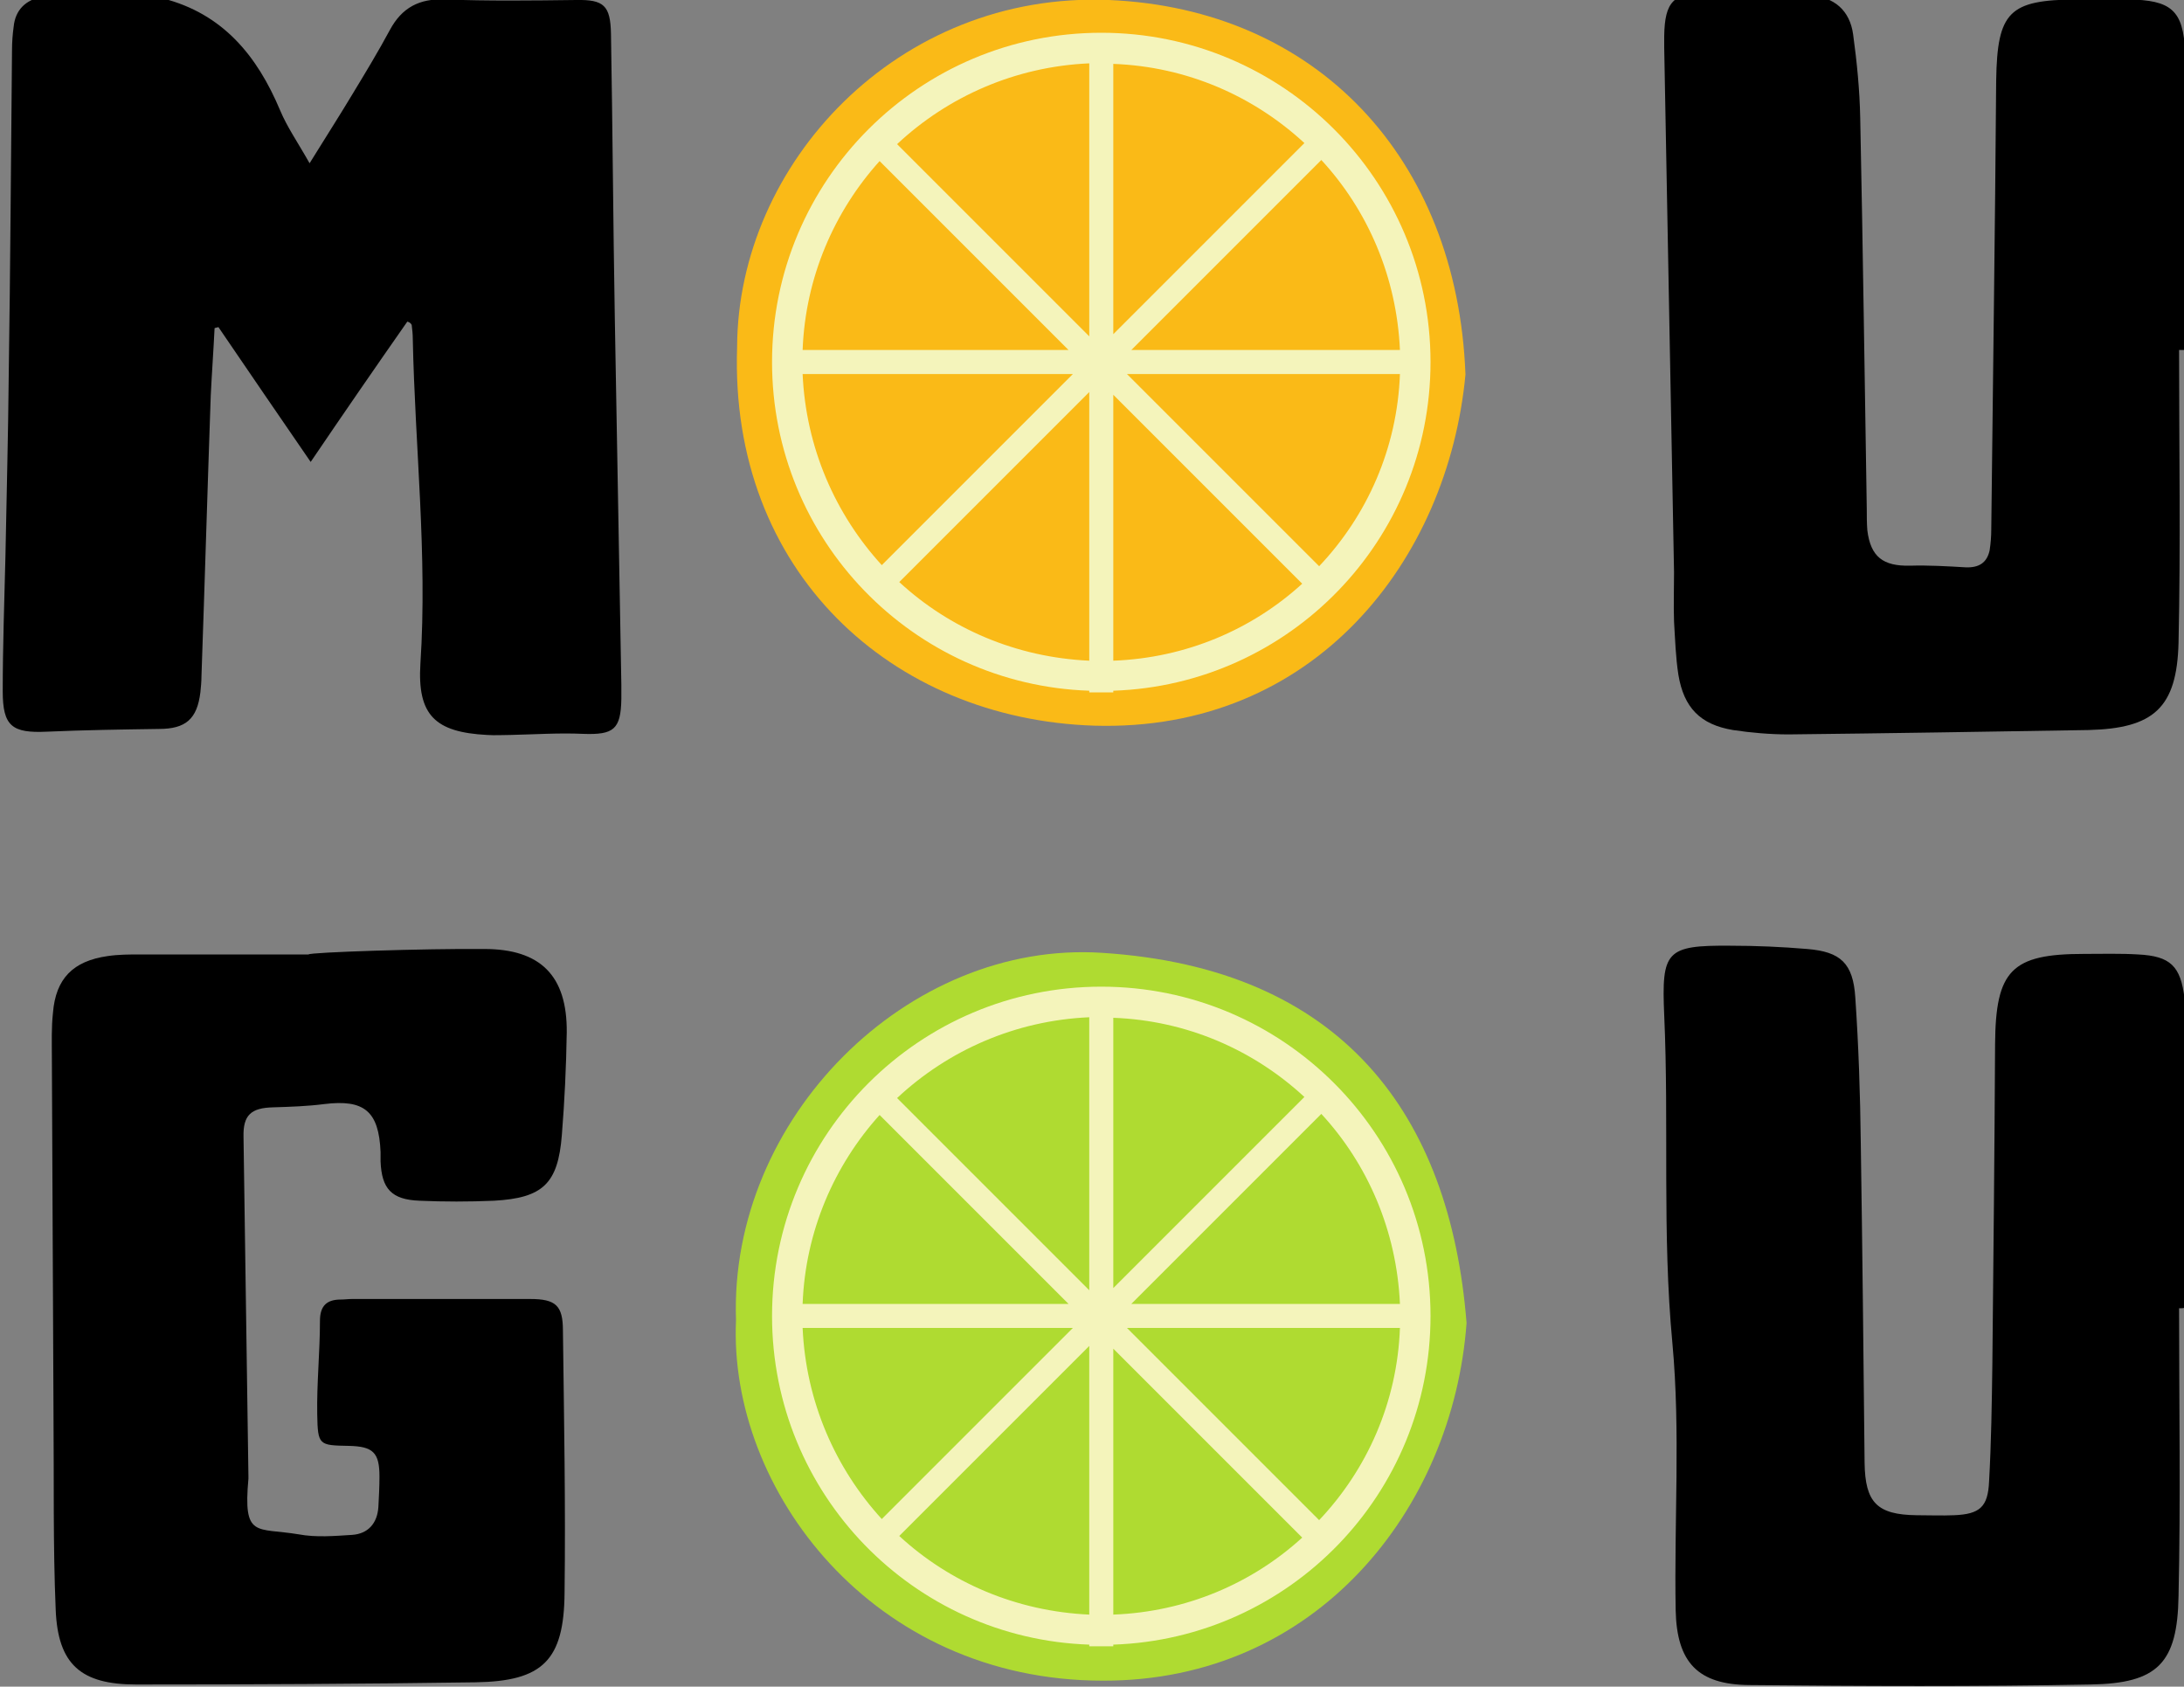
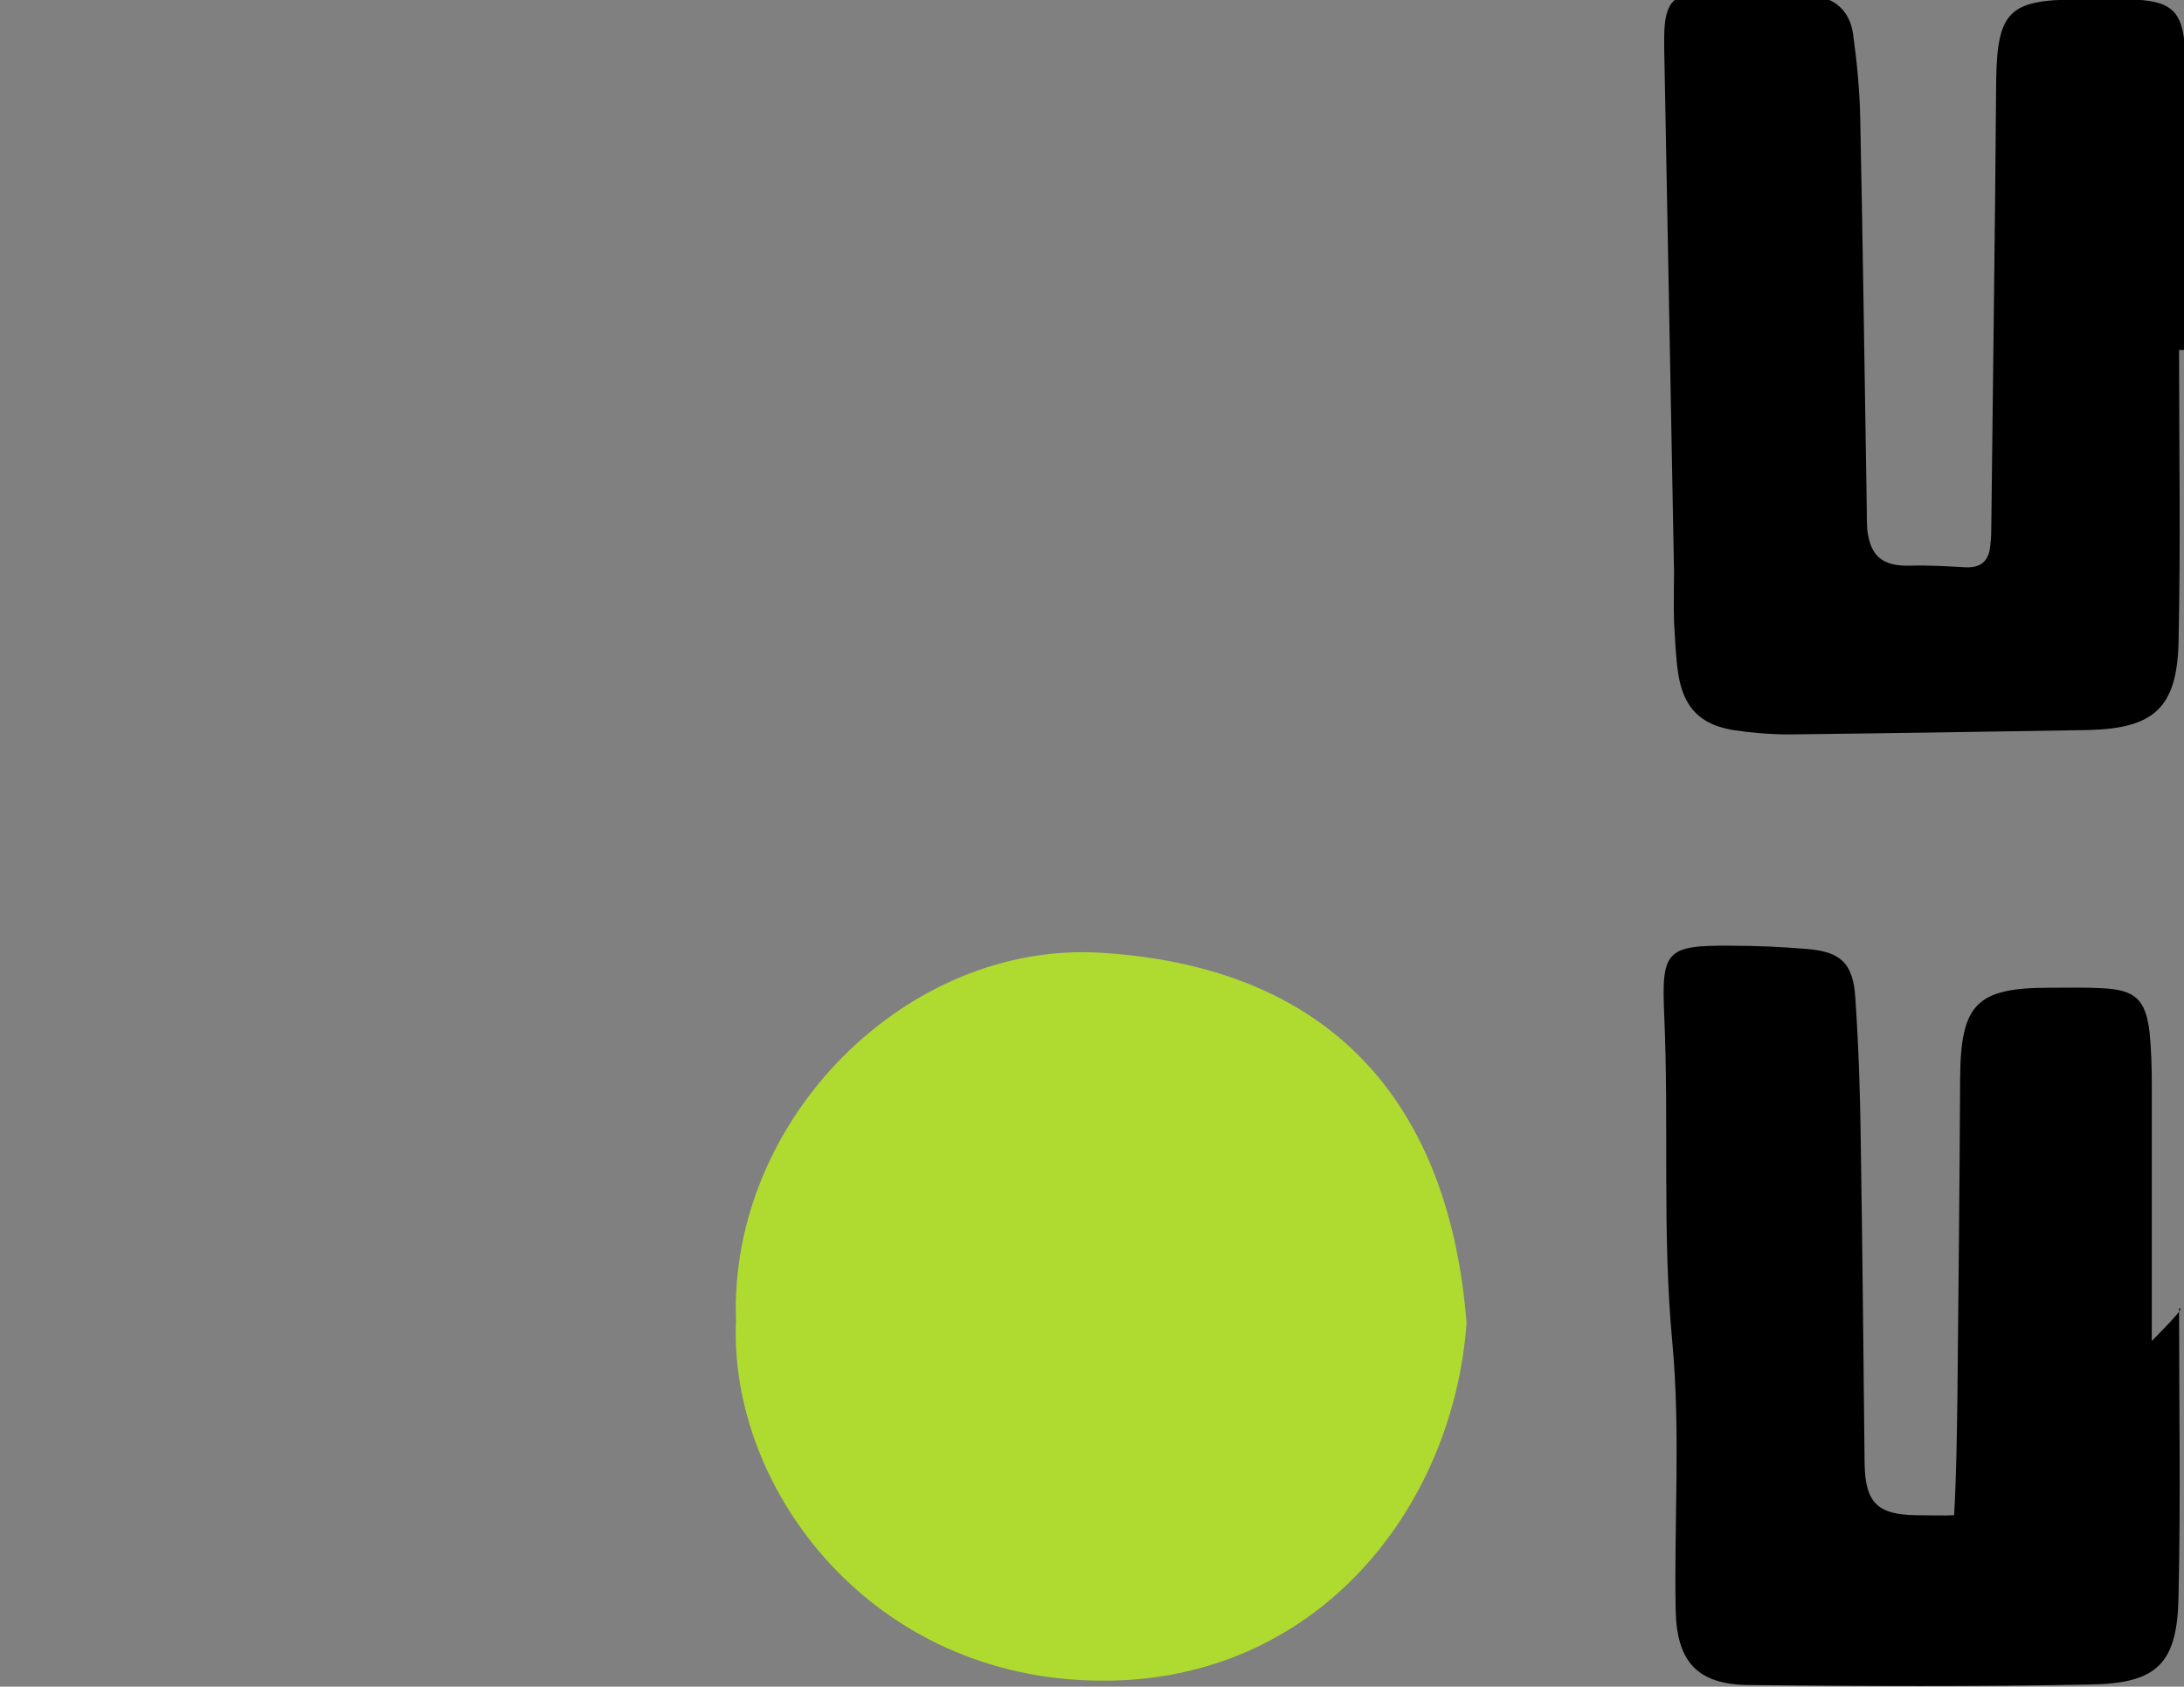
<svg xmlns="http://www.w3.org/2000/svg" version="1.1" id="Layer_1" x="0px" y="0px" viewBox="0 0 400 308.9" style="enable-background:new 0 0 400 308.9;" xml:space="preserve">
  <rect x="0" y="0" width="400" height="308.9" fill="#808080" stroke="none" />
  <style type="text/css">
	.st0{fill:#AFDB31;}
	.st1{fill:#FABA17;}
	.st2{fill:#F4F4BB;}
</style>
  <g>
    <path class="st0" d="M134.8,241.8c-1.3-37,31.5-69.6,67-67.3c44.1,2.8,63.8,29.7,66.8,67.8c-2.5,34.1-27.5,65.6-66.6,65.5   C159.7,307.8,133.4,272.7,134.8,241.8z" />
-     <path class="st1" d="M135,63.6C135.1,30,164.4-1.6,203.1,0c37.9,1.6,63.8,28.8,65.3,68.6c-3.2,34-27.6,65.5-68,64.3   C163.3,131.7,133.6,104.7,135,63.6z" />
-     <path d="M74.6,58.9C68.8,67.2,63,75.6,56.9,84.6C51,76,45.5,68,40,59.9c-0.2,0.1-0.5,0.1-0.7,0.2c-0.2,4.1-0.5,8.2-0.7,12.3   c-0.6,17.1-1.1,34.3-1.7,51.4c0,1-0.1,2-0.2,3c-0.6,4.9-2.7,6.7-7.6,6.7c-6.8,0.1-13.7,0.2-20.5,0.5c-6.4,0.3-8.1-1-8.1-7.4   c0-8.3,0.3-16.6,0.5-24.9c0.2-11,0.5-22,0.6-33C1.9,48.9,2,29,2.2,9.2c0-1.4,0.1-2.9,0.3-4.3C2.8,1.8,4.7,0,7.7-0.6   c7.4-1.3,14.8-1.6,22.1,0.3c11,2.8,17.3,10.5,21.5,20.5c1.3,3.1,3.2,5.8,5.4,9.7c3.1-5,5.6-8.9,8-12.9c2.3-3.8,4.6-7.6,6.7-11.5   c2.2-4.1,5.4-5.8,10.1-5.6c8,0.3,16,0.2,24,0.1c5.1-0.1,6.3,1,6.4,6.2c0.3,17.3,0.4,34.6,0.7,51.9c0.4,22.4,0.8,44.9,1.2,67.3   c0,0.9,0,1.7,0,2.6c-0.1,5.6-1.4,6.6-7,6.4c-4.4-0.2-8.9,0.1-13.3,0.2c-1.4,0-2.9,0.1-4.3,0c-9.5-0.5-12.8-3.6-12.2-13.1   c1.3-19.9-1-39.7-1.4-59.5c0-0.8-0.1-1.7-0.2-2.5C75.2,59.1,74.9,59,74.6,58.9z" />
-     <path d="M88.7,173.8c10.3,0,15.2,4.9,15.1,15.3c-0.1,6.3-0.4,12.6-0.9,18.8c-0.7,8.9-3.5,11.5-12.4,12c-4.6,0.2-9.2,0.2-13.7,0   c-5.1-0.2-6.9-2.2-7.1-7.2c0-0.6,0-1.1,0-1.7c-0.3-7.5-3-9.7-10.3-8.8c-3.1,0.4-6.2,0.5-9.4,0.6c-4,0.1-5.5,1.4-5.4,5.4   c0.3,20.7,0.6,41.4,0.9,62.2c0,0.1,0,0.3,0,0.4c-1,11,1.4,8.9,9.2,10.2c3.2,0.6,6.6,0.3,9.8,0.1c2.9-0.2,4.6-2.1,4.8-5.1   c0.1-1.9,0.2-3.7,0.2-5.6c0-4.4-1.2-5.5-5.6-5.6c-5.5-0.1-5.7-0.1-5.8-5.8c-0.1-5.7,0.5-11.4,0.5-17.1c0-2.7,1.2-3.9,3.8-3.9   c0.7,0,1.4-0.1,2.1-0.1c10.9,0,21.7,0,32.6,0c4.7,0,6,1.2,6,5.8c0.2,16,0.5,32,0.3,48c-0.1,12.4-4,16.2-16.3,16.4   c-20.7,0.3-41.5,0.4-62.2,0.4c-10.1,0-14.3-3.7-14.7-13.7c-0.5-11.8-0.3-23.7-0.4-35.6c-0.1-21.9-0.2-43.7-0.3-65.6   c0-2.7-0.1-5.4,0.2-8.1c0.5-6.3,3.7-9.5,10-10.4c2-0.3,4-0.3,6-0.3c5.1,0,10.3,0,15.4,0c5.1,0,10.3,0,15.4,0   C56.6,174.4,78,173.7,88.7,173.8z" />
    <path d="M399.1,64.1c0,17.9,0.3,35.7-0.1,53.6c-0.3,12-4.6,15.7-16.5,16c-18.3,0.3-36.6,0.6-54.9,0.8c-3.4,0-6.9-0.3-10.2-0.8   c-6-1-9-4.1-10-10.1c-0.5-3.2-0.6-6.5-0.8-9.8c-0.1-3,0-6,0-9c-0.6-32-1.2-64.1-1.8-96.1c0-0.7,0-1.4,0-2.1c0.1-6.3,1.7-8,7.9-7.9   c6.3,0.1,12.6,0.2,18.8,0.5c4.4,0.2,7.3,2.7,7.9,7.1c0.7,5.1,1.2,10.2,1.3,15.3c0.5,23.9,0.8,47.7,1.2,71.6c0,1.3,0,2.6,0.1,3.9   c0.6,4.9,2.9,6.6,7.8,6.5c3.4-0.1,6.8,0.1,10.2,0.3c2.4,0.1,3.9-0.8,4.4-3.1c0.2-1.3,0.3-2.6,0.3-3.8c0.3-27.4,0.7-54.9,0.9-82.3   C365.8,2.1,368,0,380.3-0.1c3.1,0,6.3,0,9.4,0c7.9,0.1,10.2,1.9,10.5,9.7c0.3,9.3,0,18.6,0,27.9c0,8.9,0,17.7,0,26.6   C399.8,64.1,399.5,64.1,399.1,64.1z" />
-     <path d="M399.1,239.6c0,17.6,0.3,35.2-0.1,52.7c-0.2,12.3-3.8,16-16.1,16.2c-20.9,0.4-41.7,0.3-62.6,0.1   c-9.3-0.1-13.2-4.1-13.4-13.7c-0.3-16.3,0.9-32.7-0.6-48.9c-1.9-20.1-0.6-40.1-1.5-60.1c-0.5-11.7,0.3-12.8,12.1-12.7   c4.7,0,9.4,0.2,14.1,0.6c6.1,0.5,8.4,2.6,8.8,8.9c0.6,8.8,0.9,17.7,1,26.5c0.3,19.6,0.5,39.2,0.7,58.7c0.1,7.3,2.3,9.5,9.5,9.6   c2.3,0,4.6,0.1,6.9,0c4.7-0.2,6.2-1.5,6.4-6.2c0.4-7.1,0.5-14.3,0.6-21.4c0.2-19.6,0.4-39.2,0.5-58.7c0.1-13.5,3-16.5,16.3-16.5   c3.3,0,6.6-0.1,9.9,0.1c5.9,0.3,7.8,2.1,8.5,8.1c0.3,3.1,0.4,6.3,0.4,9.4c0,15.7,0,31.4,0,47.1C400,239.6,399.6,239.6,399.1,239.6z   " />
-     <path class="st2" d="M262,66.3C262,33,235,6,201.7,6c-33.3,0-60.3,27-60.3,60.3c0,32.6,25.8,59.1,58.1,60.2v0.3h4.4v-0.3   C236.2,125.4,262,98.9,262,66.3z M206.4,68.5h50c-0.5,13.6-6,25.9-14.8,35.2L206.4,68.5z M195.7,64.1H147   c0.5-13.3,5.8-25.4,14.1-34.6L195.7,64.1z M164.3,26.4c9.3-8.7,21.6-14.2,35.2-14.8v50L164.3,26.4z M203.9,11.7   c13.5,0.5,25.7,5.9,35,14.5l-35,35V11.7z M242,29.3c8.5,9.2,13.8,21.4,14.4,34.8h-49.2L242,29.3z M147,68.5h49.5l-35,35   C153,94.2,147.6,82,147,68.5z M164.7,106.6l34.8-34.8V121C186.1,120.4,173.9,115.1,164.7,106.6z M203.9,72.3l34.6,34.6   c-9.2,8.4-21.3,13.6-34.6,14.1V72.3z" />
-     <path class="st2" d="M262,241c0-33.3-27-60.3-60.3-60.3c-33.3,0-60.3,27-60.3,60.3c0,32.6,25.8,59.1,58.1,60.2v0.3h4.4v-0.3   C236.2,300.1,262,273.6,262,241z M206.4,243.2h50c-0.5,13.6-6,25.9-14.8,35.2L206.4,243.2z M195.7,238.8H147   c0.5-13.3,5.8-25.4,14.1-34.6L195.7,238.8z M164.3,201.1c9.3-8.7,21.6-14.2,35.2-14.8v50L164.3,201.1z M203.9,186.4   c13.5,0.5,25.7,5.9,35,14.5l-35,35V186.4z M242,204c8.5,9.2,13.8,21.4,14.4,34.8h-49.2L242,204z M147,243.2h49.5l-35,35   C153,268.9,147.6,256.7,147,243.2z M164.7,281.3l34.8-34.8v49.2C186.1,295.1,173.9,289.8,164.7,281.3z M203.9,247l34.6,34.6   c-9.2,8.4-21.3,13.6-34.6,14.1V247z" />
+     <path d="M399.1,239.6c0,17.6,0.3,35.2-0.1,52.7c-0.2,12.3-3.8,16-16.1,16.2c-20.9,0.4-41.7,0.3-62.6,0.1   c-9.3-0.1-13.2-4.1-13.4-13.7c-0.3-16.3,0.9-32.7-0.6-48.9c-1.9-20.1-0.6-40.1-1.5-60.1c-0.5-11.7,0.3-12.8,12.1-12.7   c4.7,0,9.4,0.2,14.1,0.6c6.1,0.5,8.4,2.6,8.8,8.9c0.6,8.8,0.9,17.7,1,26.5c0.3,19.6,0.5,39.2,0.7,58.7c0.1,7.3,2.3,9.5,9.5,9.6   c2.3,0,4.6,0.1,6.9,0c0.4-7.1,0.5-14.3,0.6-21.4c0.2-19.6,0.4-39.2,0.5-58.7c0.1-13.5,3-16.5,16.3-16.5   c3.3,0,6.6-0.1,9.9,0.1c5.9,0.3,7.8,2.1,8.5,8.1c0.3,3.1,0.4,6.3,0.4,9.4c0,15.7,0,31.4,0,47.1C400,239.6,399.6,239.6,399.1,239.6z   " />
  </g>
</svg>